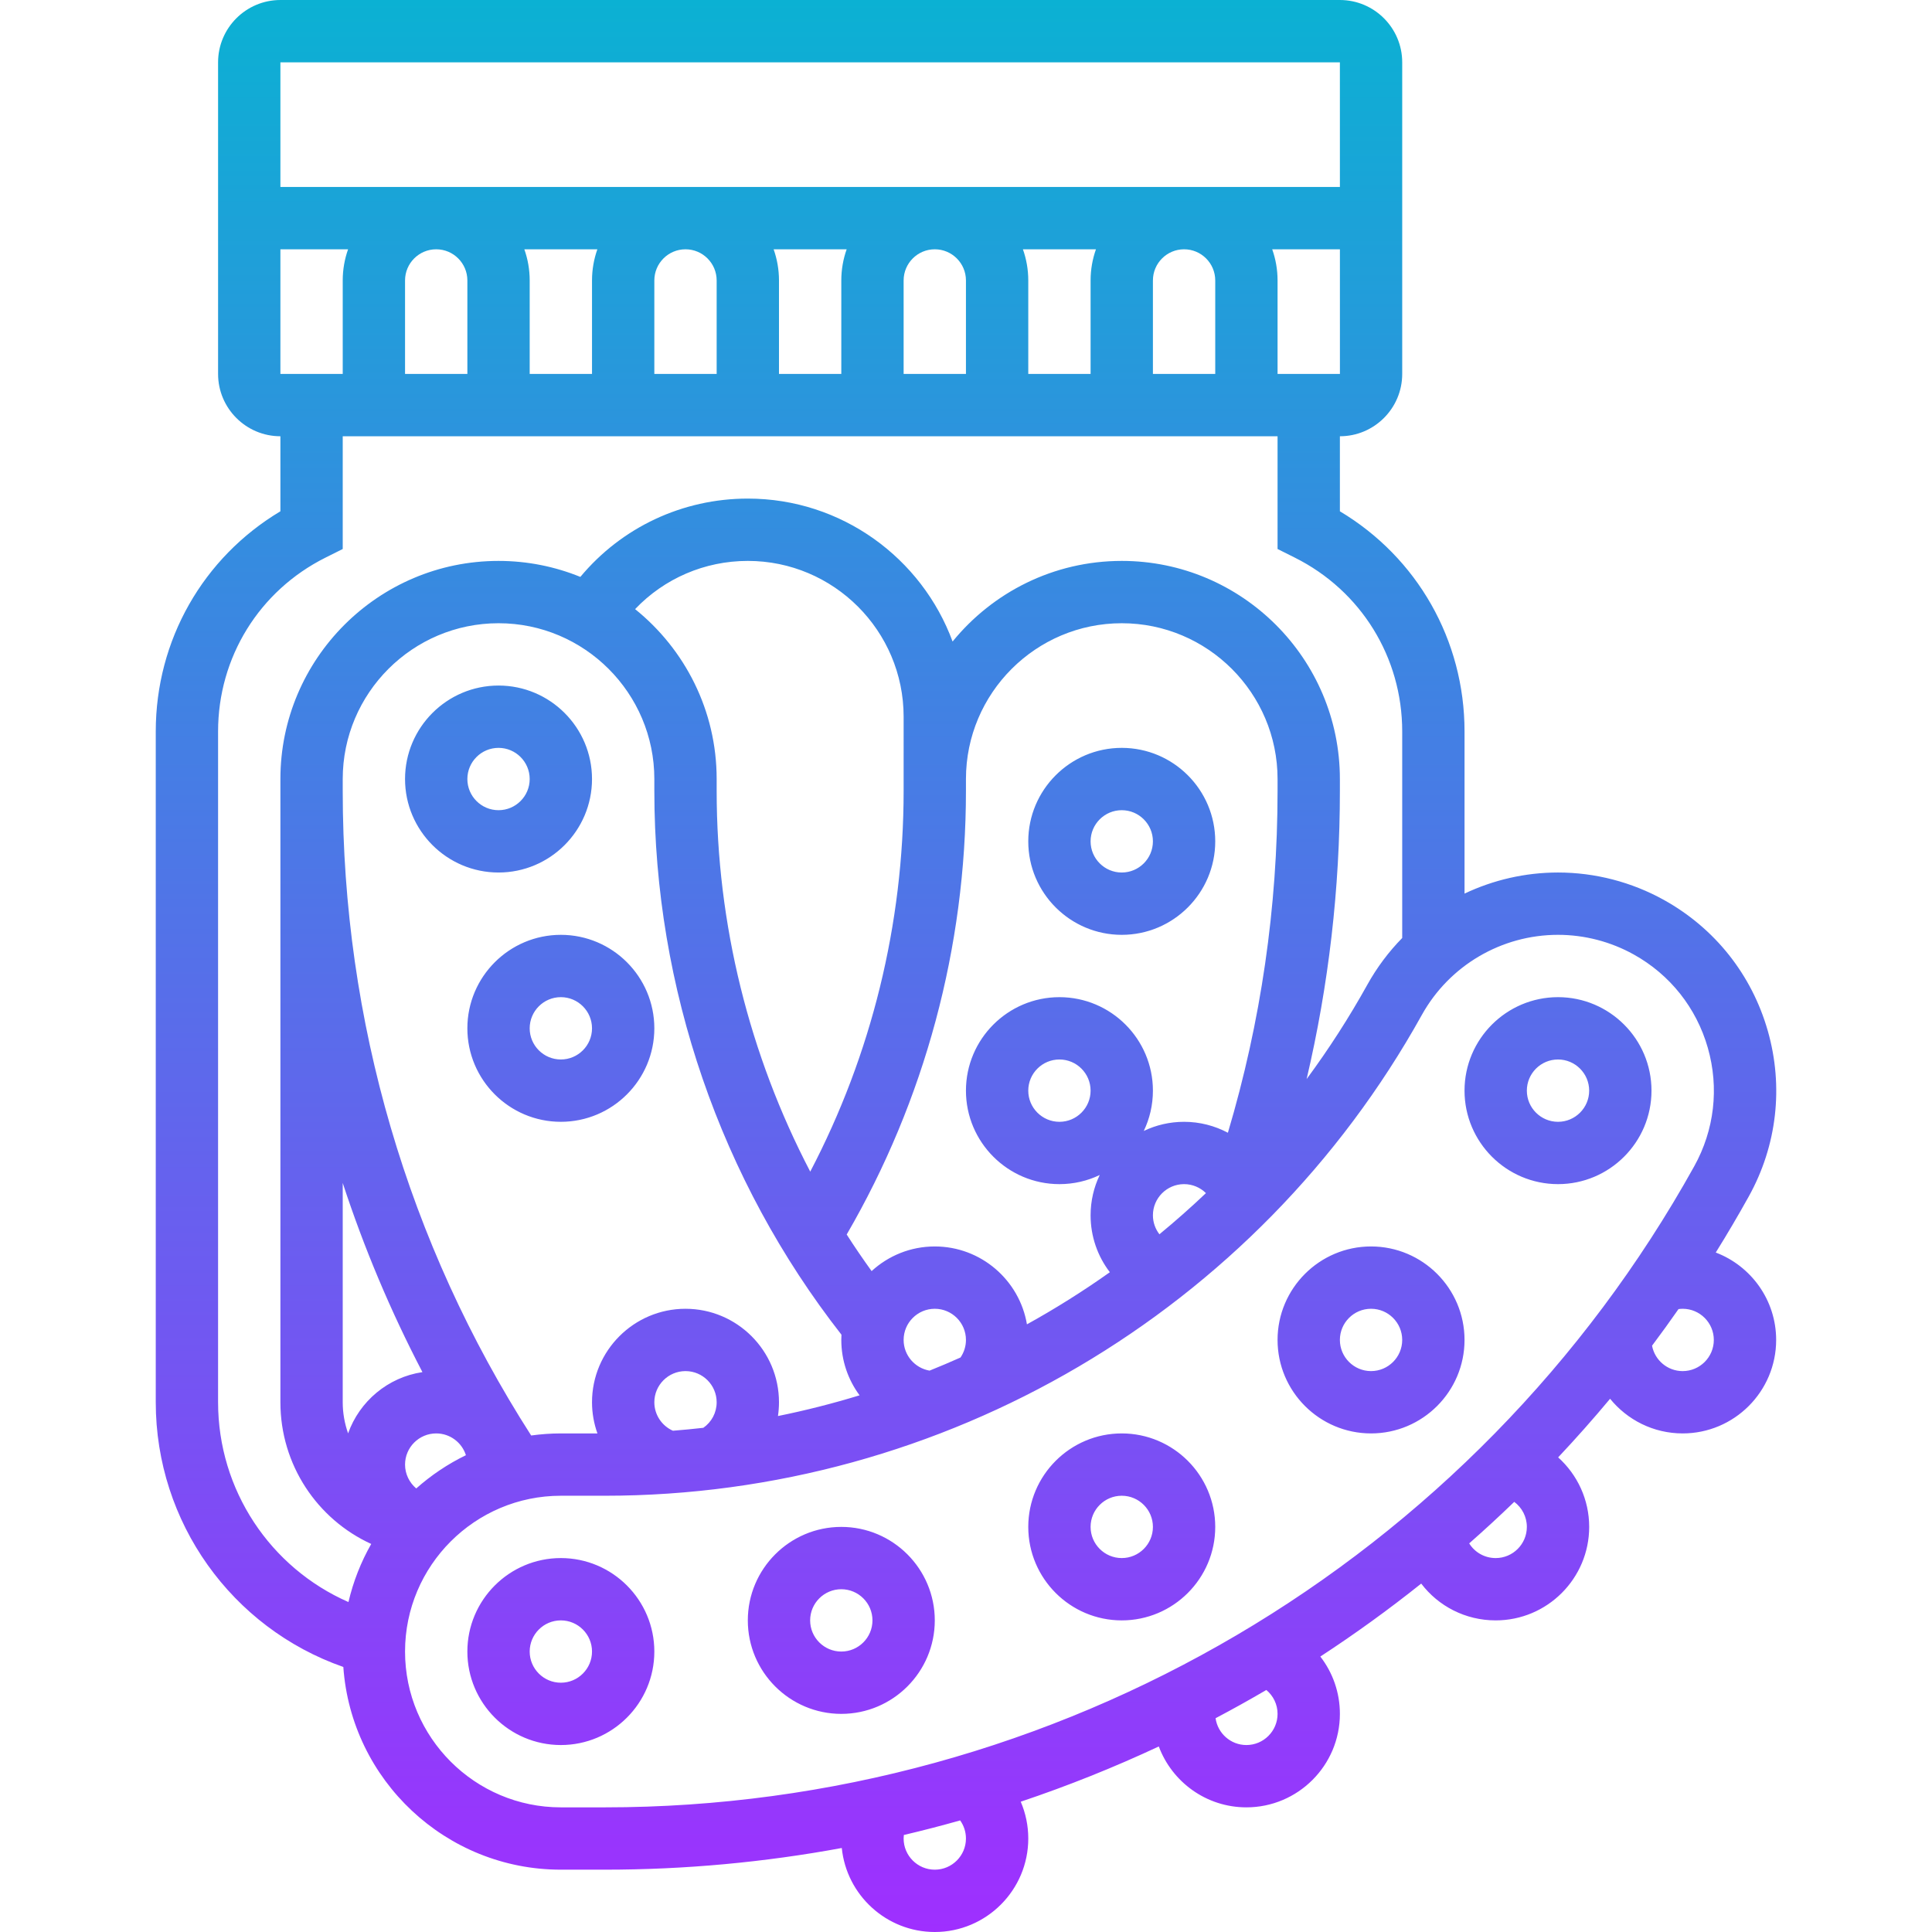
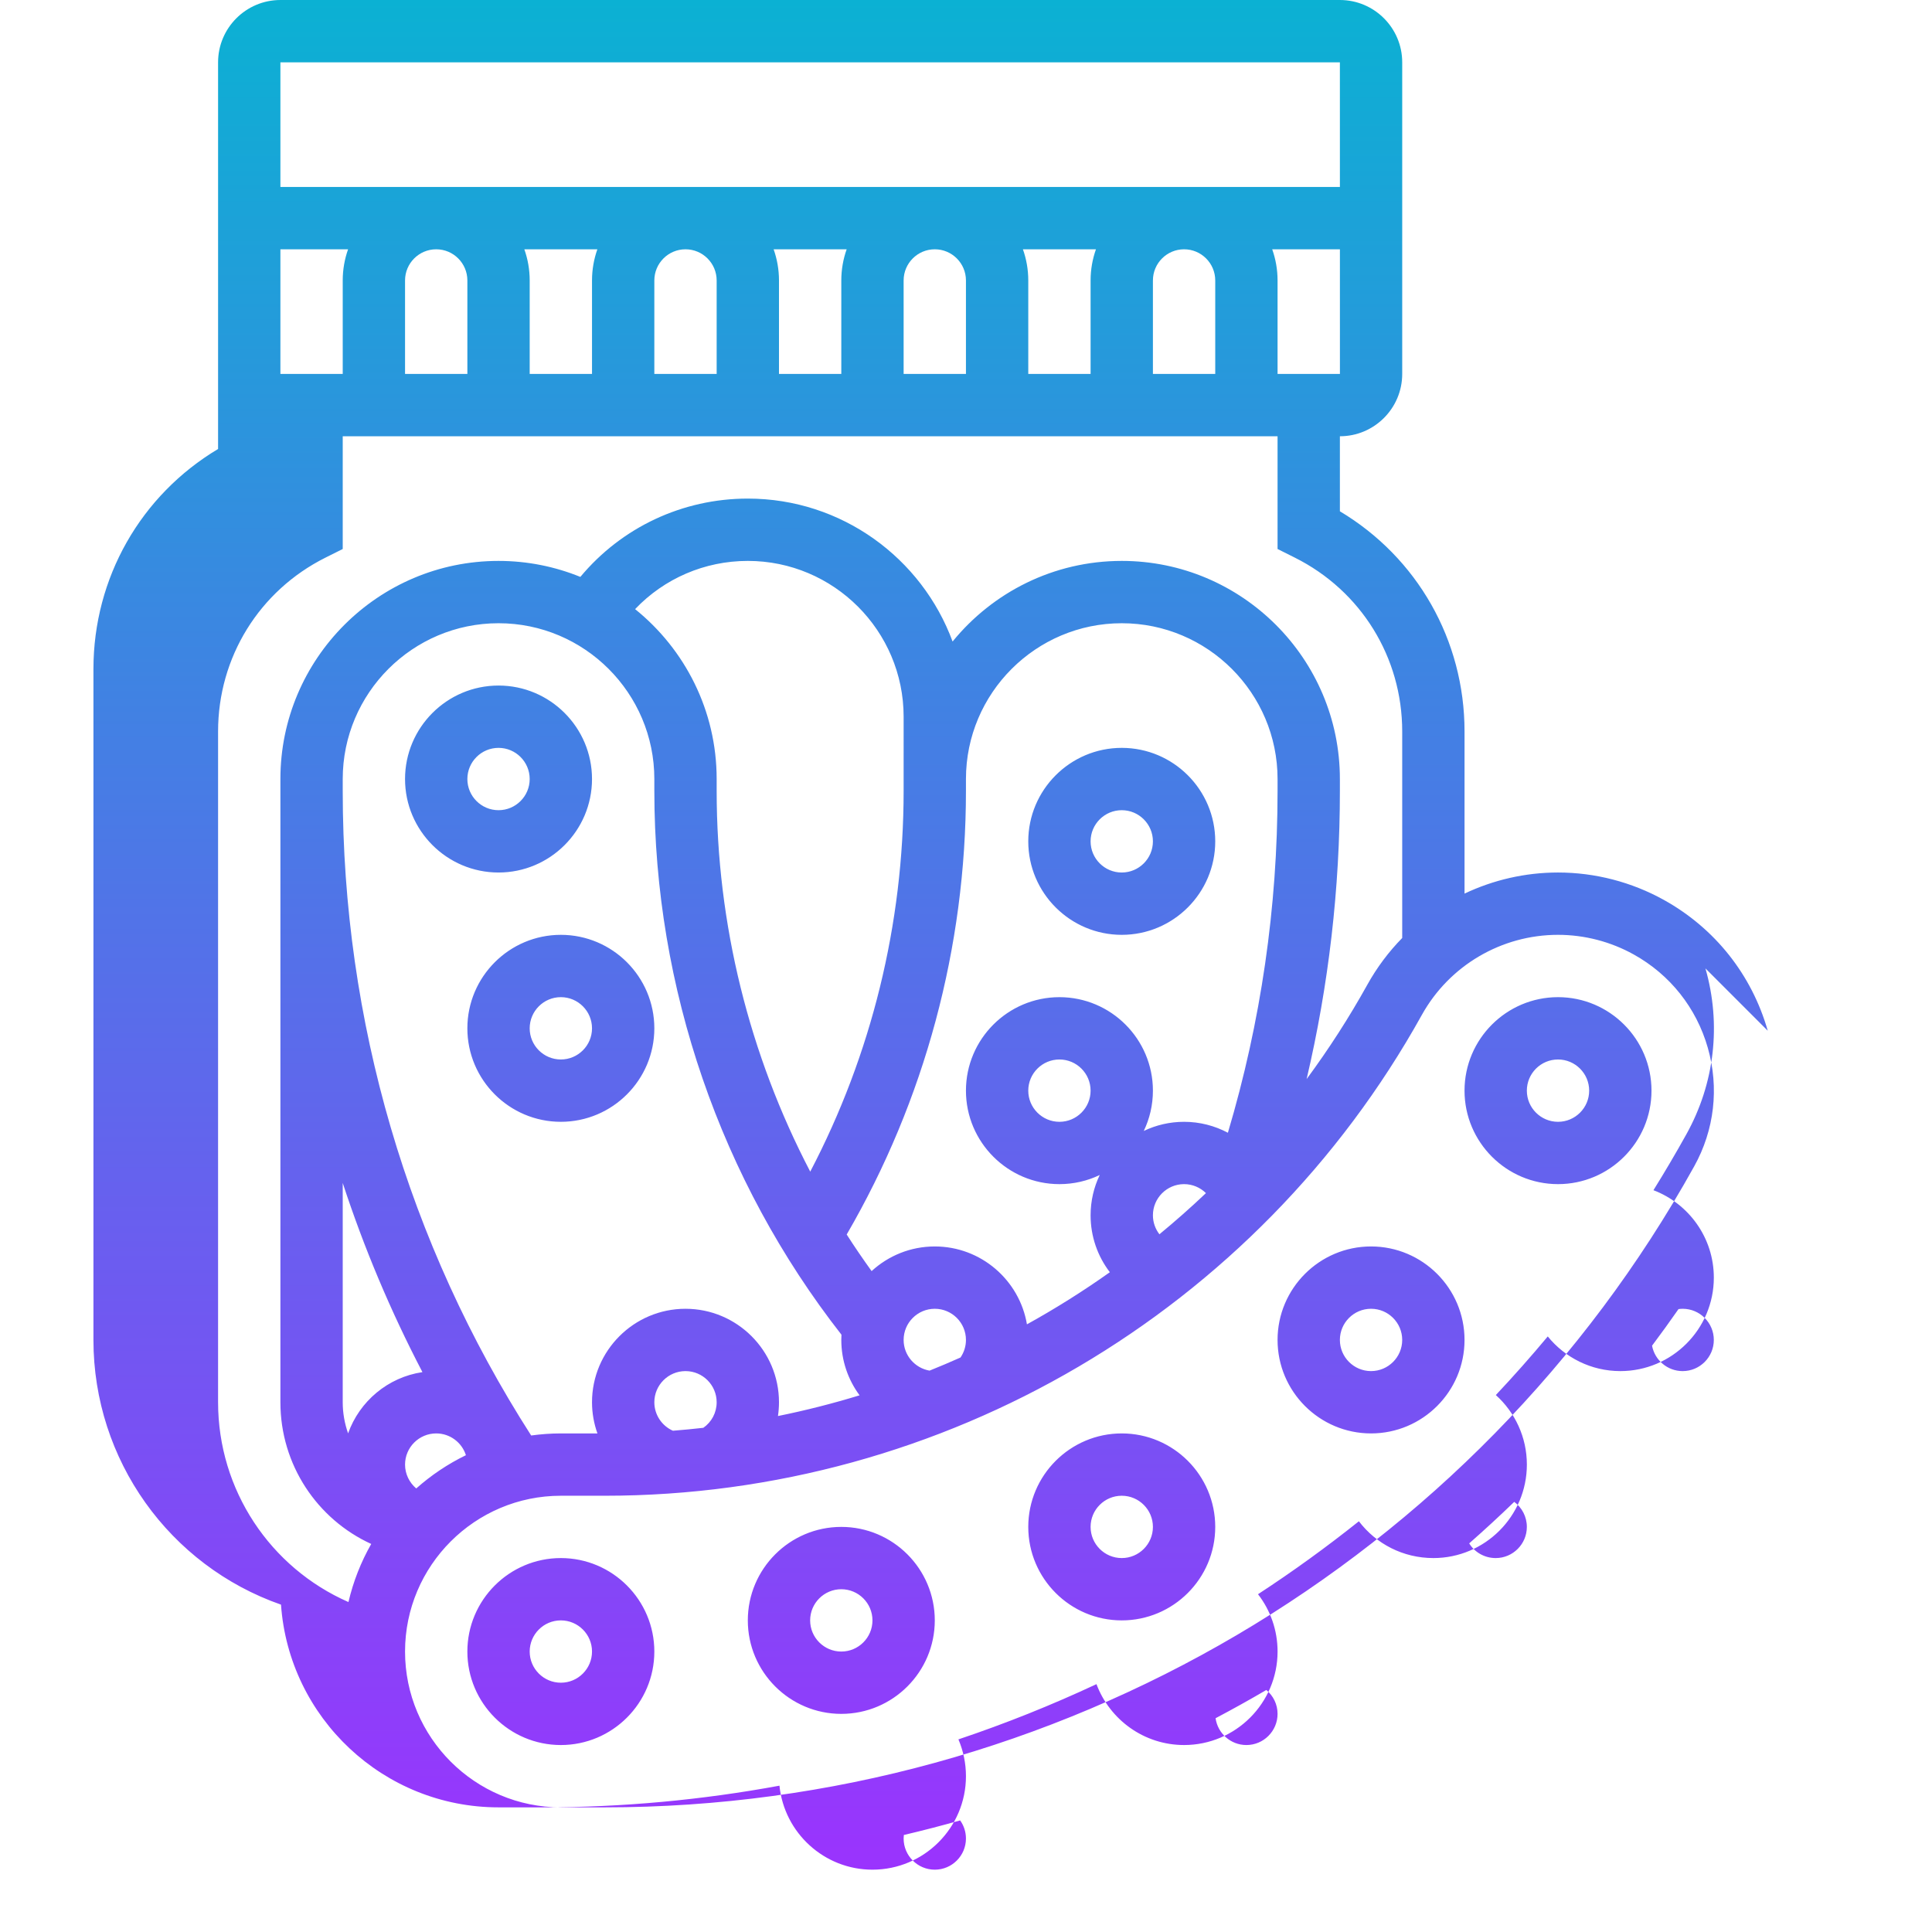
<svg xmlns="http://www.w3.org/2000/svg" id="Line" enable-background="new 0 0 416.026 496" height="512" viewBox="0 0 416.026 496" width="512">
  <linearGradient id="SVGID_1_" gradientUnits="userSpaceOnUse" x1="208.013" x2="208.013" y1="496" y2="0">
    <stop offset="0" stop-color="#9f2fff" />
    <stop offset="1" stop-color="#0bb1d3" />
  </linearGradient>
-   <path d="m413.846 264.616c-4.11-14.384-13.573-26.305-26.646-33.567-8.302-4.613-17.705-7.051-27.193-7.051-8.45 0-16.625 1.912-24.006 5.415v-41.637c0-23.425-12.14-44.646-32-56.511v-19.265c8.822 0 16-7.178 16-16v-80c0-8.822-7.178-16-16-16h-272.001c-8.822 0-16 7.178-16 16v80c0 8.822 7.178 16 16 16v19.266c-19.86 11.865-32 33.085-32 56.511v172.223c0 30.823 19.515 57.944 48.155 67.958 2.04 29.037 26.299 52.042 55.845 52.042h11.27c20.625 0 40.979-1.901 60.853-5.565 1.224 12.094 11.465 21.565 23.877 21.565 13.234 0 24-10.767 24-24 0-3.316-.681-6.516-1.934-9.451 12.096-4.06 23.928-8.797 35.442-14.181 3.403 9.119 12.2 15.632 22.492 15.632 13.234 0 24-10.767 24-24 0-5.497-1.845-10.616-5.023-14.715 8.917-5.823 17.56-12.076 25.901-18.732 4.39 5.78 11.332 9.447 19.123 9.447 13.234 0 24-10.766 24-24 0-7.029-3.045-13.424-7.967-17.849 4.583-4.872 9.03-9.888 13.332-15.049 4.403 5.424 11.119 8.898 18.634 8.898 13.234 0 24-10.766 24-24 0-10.242-6.451-19.002-15.502-22.441 2.926-4.702 5.747-9.488 8.454-14.361 7.265-13.076 9.003-28.198 4.894-42.582zm-381.846-200.616h17.376c-.888 2.504-1.376 5.195-1.376 8v24h-16zm32 8c0-4.411 3.589-8 8-8s8 3.589 8 8v24h-16zm30.624-8h18.752c-.888 2.504-1.376 5.195-1.376 8v24h-16v-24c0-2.805-.488-5.496-1.376-8zm33.376 8c0-4.411 3.589-8 8-8s8 3.589 8 8v24h-16zm30.624-8h18.752c-.888 2.504-1.376 5.195-1.376 8v24h-16v-24c0-2.805-.488-5.496-1.376-8zm33.376 8c0-4.411 3.589-8 8-8s8 3.589 8 8v24h-16zm30.624-8h18.752c-.888 2.504-1.376 5.195-1.376 8v24h-16v-24c0-2.805-.488-5.496-1.376-8zm33.376 8c0-4.411 3.589-8 8-8s8 3.589 8 8v24h-16zm48 24h-16v-24c0-2.805-.488-5.496-1.376-8h17.382l.004 32s-.003 0-.01 0zm0-80 .004 32h-272.004v-32zm-288 344v-172.223c0-19.019 10.567-36.116 27.578-44.622l4.422-2.211v-28.944h240v28.944l4.422 2.211c17.011 8.506 27.578 25.603 27.578 44.622v53.031c-3.464 3.533-6.486 7.555-8.953 11.996-4.706 8.471-9.922 16.554-15.589 24.23 5.671-24.163 8.541-48.938 8.541-73.998v-3.036c0-30.878-25.122-56-56-56-17.505 0-33.154 8.078-43.43 20.697-7.881-21.396-28.471-36.697-52.569-36.697-16.801 0-32.413 7.403-42.993 20.104-6.491-2.638-13.58-4.104-21.007-4.104-30.878 0-56 25.122-56 56v3.036 156.964c0 16.043 9.44 30.028 23.317 36.376-2.624 4.605-4.61 9.615-5.845 14.913-20.08-8.796-33.472-28.769-33.472-51.289zm116.766 7.309c-2.851-1.264-4.766-4.117-4.766-7.309 0-4.411 3.589-8 8-8s8 3.589 8 8c0 2.654-1.287 5.074-3.42 6.559-2.595.296-5.2.545-7.814.75zm3.234-31.309c-13.234 0-24 10.767-24 24 0 2.782.493 5.477 1.391 8h-9.391c-2.586 0-5.127.191-7.62.532-31.667-49.36-48.38-106.462-48.38-165.496v-3.036c0-22.056 17.944-40 40-40s40 17.944 40 40v3.036c0 50.549 17.042 99.984 48.04 139.621-.025.445-.04.892-.04 1.343 0 5.31 1.746 10.231 4.693 14.217-6.874 2.102-13.865 3.882-20.954 5.319.17-1.159.262-2.339.262-3.537-.001-13.232-10.767-23.999-24.001-23.999zm-86.62 31.987c-.882-2.506-1.38-5.19-1.38-7.987v-56.303c5.465 16.687 12.3 32.924 20.465 48.565-8.864 1.315-16.16 7.493-19.085 15.725zm17.493 14.14c-1.765-1.488-2.873-3.711-2.873-6.127 0-4.411 3.589-8 8-8 3.571 0 6.602 2.353 7.627 5.59-4.647 2.256-8.931 5.142-12.754 8.537zm125.127-179.091c0 34.205-8.256 67.721-23.975 97.755-15.646-29.965-24.025-63.584-24.025-97.755v-3.036c0-17.616-8.184-33.348-20.94-43.621 7.476-7.854 17.845-12.379 28.94-12.379 22.056 0 40 17.944 40 40zm6.661 148.842c-3.771-.642-6.661-3.934-6.661-7.878 0-4.411 3.589-8 8-8s8 3.589 8 8c0 1.629-.495 3.188-1.399 4.509-2.624 1.172-5.271 2.296-7.94 3.369zm24.998-11.884c-1.913-11.332-11.79-19.994-23.659-19.994-6.247 0-11.943 2.401-16.217 6.326-2.218-3.076-4.357-6.205-6.4-9.391 20.042-34.488 30.617-73.756 30.617-113.899v-3.036c0-22.056 17.944-40 40-40s40 17.944 40 40v3.036c0 29.892-4.288 59.356-12.752 87.772-3.385-1.798-7.224-2.808-11.248-2.808-3.704 0-7.214.844-10.349 2.349 1.505-3.135 2.349-6.645 2.349-10.349 0-13.234-10.766-24-24-24s-24 10.766-24 24 10.766 24 24 24c3.704 0 7.214-.844 10.349-2.349-1.505 3.135-2.349 6.645-2.349 10.349 0 5.431 1.802 10.519 4.944 14.613-6.841 4.857-13.949 9.323-21.285 13.381zm16.341-59.994c0 4.411-3.589 8-8 8s-8-3.589-8-8 3.589-8 8-8 8 3.589 8 8zm17.67 36.873c-1.052-1.367-1.67-3.057-1.67-4.873 0-4.411 3.589-8 8-8 2.158 0 4.154.87 5.615 2.307-3.86 3.669-7.846 7.191-11.945 10.566zm-153.67 147.127c-22.056 0-40-17.944-40-40s17.944-40 40-40h11.27c87.092 0 167.468-47.294 209.765-123.427 7.047-12.691 20.447-20.575 34.971-20.575 6.775 0 13.492 1.742 19.423 5.038 9.338 5.187 16.097 13.702 19.032 23.976 2.936 10.273 1.694 21.076-3.496 30.416-56.395 101.511-163.568 164.572-279.695 164.572zm104 8c0 4.411-3.589 8-8 8s-8-3.589-8-8c0-.306.022-.607.055-.906 4.853-1.141 9.672-2.39 14.456-3.742.955 1.335 1.489 2.947 1.489 4.648zm80-32c0 4.411-3.589 8-8 8-4.031 0-7.367-3-7.913-6.884 4.396-2.321 8.741-4.737 13.028-7.249 1.784 1.484 2.885 3.69 2.885 6.133zm56-40c-2.869 0-5.391-1.489-6.803-3.77 3.934-3.459 7.791-7.013 11.567-10.661 1.98 1.468 3.236 3.819 3.236 6.431 0 4.411-3.589 8-8 8zm48-64c4.411 0 8 3.589 8 8s-3.589 8-8 8c-3.906 0-7.163-2.816-7.858-6.524 2.314-3.088 4.58-6.22 6.794-9.398.351-.046.705-.078 1.064-.078zm-288 64c-13.234 0-24 10.766-24 24s10.766 24 24 24 24-10.766 24-24-10.766-24-24-24zm0 32c-4.411 0-8-3.589-8-8s3.589-8 8-8 8 3.589 8 8-3.589 8-8 8zm72-40c-13.234 0-24 10.766-24 24s10.766 24 24 24 24-10.766 24-24-10.766-24-24-24zm0 32c-4.411 0-8-3.589-8-8s3.589-8 8-8 8 3.589 8 8-3.589 8-8 8zm72-56c-13.234 0-24 10.766-24 24s10.766 24 24 24 24-10.766 24-24-10.766-24-24-24zm0 32c-4.411 0-8-3.589-8-8s3.589-8 8-8 8 3.589 8 8-3.589 8-8 8zm-136-200c0-13.234-10.766-24-24-24s-24 10.766-24 24 10.766 24 24 24 24-10.766 24-24zm-32 0c0-4.411 3.589-8 8-8s8 3.589 8 8-3.589 8-8 8-8-3.589-8-8zm24 40c-13.234 0-24 10.766-24 24s10.766 24 24 24 24-10.766 24-24-10.766-24-24-24zm0 32c-4.411 0-8-3.589-8-8s3.589-8 8-8 8 3.589 8 8-3.589 8-8 8zm144-32c13.234 0 24-10.766 24-24s-10.766-24-24-24-24 10.766-24 24 10.766 24 24 24zm0-32c4.411 0 8 3.589 8 8s-3.589 8-8 8-8-3.589-8-8 3.589-8 8-8zm64 112c-13.234 0-24 10.766-24 24s10.766 24 24 24 24-10.766 24-24-10.766-24-24-24zm0 32c-4.411 0-8-3.589-8-8s3.589-8 8-8 8 3.589 8 8-3.589 8-8 8zm48-48c13.234 0 24-10.766 24-24s-10.766-24-24-24-24 10.766-24 24 10.766 24 24 24zm0-32c4.411 0 8 3.589 8 8s-3.589 8-8 8-8-3.589-8-8 3.589-8 8-8z" fill="url(#SVGID_1_)" />
+   <path d="m413.846 264.616c-4.11-14.384-13.573-26.305-26.646-33.567-8.302-4.613-17.705-7.051-27.193-7.051-8.45 0-16.625 1.912-24.006 5.415v-41.637c0-23.425-12.14-44.646-32-56.511v-19.265c8.822 0 16-7.178 16-16v-80c0-8.822-7.178-16-16-16h-272.001c-8.822 0-16 7.178-16 16v80v19.266c-19.86 11.865-32 33.085-32 56.511v172.223c0 30.823 19.515 57.944 48.155 67.958 2.04 29.037 26.299 52.042 55.845 52.042h11.27c20.625 0 40.979-1.901 60.853-5.565 1.224 12.094 11.465 21.565 23.877 21.565 13.234 0 24-10.767 24-24 0-3.316-.681-6.516-1.934-9.451 12.096-4.06 23.928-8.797 35.442-14.181 3.403 9.119 12.2 15.632 22.492 15.632 13.234 0 24-10.767 24-24 0-5.497-1.845-10.616-5.023-14.715 8.917-5.823 17.56-12.076 25.901-18.732 4.39 5.78 11.332 9.447 19.123 9.447 13.234 0 24-10.766 24-24 0-7.029-3.045-13.424-7.967-17.849 4.583-4.872 9.03-9.888 13.332-15.049 4.403 5.424 11.119 8.898 18.634 8.898 13.234 0 24-10.766 24-24 0-10.242-6.451-19.002-15.502-22.441 2.926-4.702 5.747-9.488 8.454-14.361 7.265-13.076 9.003-28.198 4.894-42.582zm-381.846-200.616h17.376c-.888 2.504-1.376 5.195-1.376 8v24h-16zm32 8c0-4.411 3.589-8 8-8s8 3.589 8 8v24h-16zm30.624-8h18.752c-.888 2.504-1.376 5.195-1.376 8v24h-16v-24c0-2.805-.488-5.496-1.376-8zm33.376 8c0-4.411 3.589-8 8-8s8 3.589 8 8v24h-16zm30.624-8h18.752c-.888 2.504-1.376 5.195-1.376 8v24h-16v-24c0-2.805-.488-5.496-1.376-8zm33.376 8c0-4.411 3.589-8 8-8s8 3.589 8 8v24h-16zm30.624-8h18.752c-.888 2.504-1.376 5.195-1.376 8v24h-16v-24c0-2.805-.488-5.496-1.376-8zm33.376 8c0-4.411 3.589-8 8-8s8 3.589 8 8v24h-16zm48 24h-16v-24c0-2.805-.488-5.496-1.376-8h17.382l.004 32s-.003 0-.01 0zm0-80 .004 32h-272.004v-32zm-288 344v-172.223c0-19.019 10.567-36.116 27.578-44.622l4.422-2.211v-28.944h240v28.944l4.422 2.211c17.011 8.506 27.578 25.603 27.578 44.622v53.031c-3.464 3.533-6.486 7.555-8.953 11.996-4.706 8.471-9.922 16.554-15.589 24.23 5.671-24.163 8.541-48.938 8.541-73.998v-3.036c0-30.878-25.122-56-56-56-17.505 0-33.154 8.078-43.43 20.697-7.881-21.396-28.471-36.697-52.569-36.697-16.801 0-32.413 7.403-42.993 20.104-6.491-2.638-13.58-4.104-21.007-4.104-30.878 0-56 25.122-56 56v3.036 156.964c0 16.043 9.44 30.028 23.317 36.376-2.624 4.605-4.61 9.615-5.845 14.913-20.08-8.796-33.472-28.769-33.472-51.289zm116.766 7.309c-2.851-1.264-4.766-4.117-4.766-7.309 0-4.411 3.589-8 8-8s8 3.589 8 8c0 2.654-1.287 5.074-3.42 6.559-2.595.296-5.2.545-7.814.75zm3.234-31.309c-13.234 0-24 10.767-24 24 0 2.782.493 5.477 1.391 8h-9.391c-2.586 0-5.127.191-7.62.532-31.667-49.36-48.38-106.462-48.38-165.496v-3.036c0-22.056 17.944-40 40-40s40 17.944 40 40v3.036c0 50.549 17.042 99.984 48.04 139.621-.025.445-.04.892-.04 1.343 0 5.31 1.746 10.231 4.693 14.217-6.874 2.102-13.865 3.882-20.954 5.319.17-1.159.262-2.339.262-3.537-.001-13.232-10.767-23.999-24.001-23.999zm-86.62 31.987c-.882-2.506-1.38-5.19-1.38-7.987v-56.303c5.465 16.687 12.3 32.924 20.465 48.565-8.864 1.315-16.16 7.493-19.085 15.725zm17.493 14.14c-1.765-1.488-2.873-3.711-2.873-6.127 0-4.411 3.589-8 8-8 3.571 0 6.602 2.353 7.627 5.59-4.647 2.256-8.931 5.142-12.754 8.537zm125.127-179.091c0 34.205-8.256 67.721-23.975 97.755-15.646-29.965-24.025-63.584-24.025-97.755v-3.036c0-17.616-8.184-33.348-20.94-43.621 7.476-7.854 17.845-12.379 28.94-12.379 22.056 0 40 17.944 40 40zm6.661 148.842c-3.771-.642-6.661-3.934-6.661-7.878 0-4.411 3.589-8 8-8s8 3.589 8 8c0 1.629-.495 3.188-1.399 4.509-2.624 1.172-5.271 2.296-7.94 3.369zm24.998-11.884c-1.913-11.332-11.79-19.994-23.659-19.994-6.247 0-11.943 2.401-16.217 6.326-2.218-3.076-4.357-6.205-6.4-9.391 20.042-34.488 30.617-73.756 30.617-113.899v-3.036c0-22.056 17.944-40 40-40s40 17.944 40 40v3.036c0 29.892-4.288 59.356-12.752 87.772-3.385-1.798-7.224-2.808-11.248-2.808-3.704 0-7.214.844-10.349 2.349 1.505-3.135 2.349-6.645 2.349-10.349 0-13.234-10.766-24-24-24s-24 10.766-24 24 10.766 24 24 24c3.704 0 7.214-.844 10.349-2.349-1.505 3.135-2.349 6.645-2.349 10.349 0 5.431 1.802 10.519 4.944 14.613-6.841 4.857-13.949 9.323-21.285 13.381zm16.341-59.994c0 4.411-3.589 8-8 8s-8-3.589-8-8 3.589-8 8-8 8 3.589 8 8zm17.67 36.873c-1.052-1.367-1.67-3.057-1.67-4.873 0-4.411 3.589-8 8-8 2.158 0 4.154.87 5.615 2.307-3.86 3.669-7.846 7.191-11.945 10.566zm-153.67 147.127c-22.056 0-40-17.944-40-40s17.944-40 40-40h11.27c87.092 0 167.468-47.294 209.765-123.427 7.047-12.691 20.447-20.575 34.971-20.575 6.775 0 13.492 1.742 19.423 5.038 9.338 5.187 16.097 13.702 19.032 23.976 2.936 10.273 1.694 21.076-3.496 30.416-56.395 101.511-163.568 164.572-279.695 164.572zm104 8c0 4.411-3.589 8-8 8s-8-3.589-8-8c0-.306.022-.607.055-.906 4.853-1.141 9.672-2.39 14.456-3.742.955 1.335 1.489 2.947 1.489 4.648zm80-32c0 4.411-3.589 8-8 8-4.031 0-7.367-3-7.913-6.884 4.396-2.321 8.741-4.737 13.028-7.249 1.784 1.484 2.885 3.69 2.885 6.133zm56-40c-2.869 0-5.391-1.489-6.803-3.77 3.934-3.459 7.791-7.013 11.567-10.661 1.98 1.468 3.236 3.819 3.236 6.431 0 4.411-3.589 8-8 8zm48-64c4.411 0 8 3.589 8 8s-3.589 8-8 8c-3.906 0-7.163-2.816-7.858-6.524 2.314-3.088 4.58-6.22 6.794-9.398.351-.046.705-.078 1.064-.078zm-288 64c-13.234 0-24 10.766-24 24s10.766 24 24 24 24-10.766 24-24-10.766-24-24-24zm0 32c-4.411 0-8-3.589-8-8s3.589-8 8-8 8 3.589 8 8-3.589 8-8 8zm72-40c-13.234 0-24 10.766-24 24s10.766 24 24 24 24-10.766 24-24-10.766-24-24-24zm0 32c-4.411 0-8-3.589-8-8s3.589-8 8-8 8 3.589 8 8-3.589 8-8 8zm72-56c-13.234 0-24 10.766-24 24s10.766 24 24 24 24-10.766 24-24-10.766-24-24-24zm0 32c-4.411 0-8-3.589-8-8s3.589-8 8-8 8 3.589 8 8-3.589 8-8 8zm-136-200c0-13.234-10.766-24-24-24s-24 10.766-24 24 10.766 24 24 24 24-10.766 24-24zm-32 0c0-4.411 3.589-8 8-8s8 3.589 8 8-3.589 8-8 8-8-3.589-8-8zm24 40c-13.234 0-24 10.766-24 24s10.766 24 24 24 24-10.766 24-24-10.766-24-24-24zm0 32c-4.411 0-8-3.589-8-8s3.589-8 8-8 8 3.589 8 8-3.589 8-8 8zm144-32c13.234 0 24-10.766 24-24s-10.766-24-24-24-24 10.766-24 24 10.766 24 24 24zm0-32c4.411 0 8 3.589 8 8s-3.589 8-8 8-8-3.589-8-8 3.589-8 8-8zm64 112c-13.234 0-24 10.766-24 24s10.766 24 24 24 24-10.766 24-24-10.766-24-24-24zm0 32c-4.411 0-8-3.589-8-8s3.589-8 8-8 8 3.589 8 8-3.589 8-8 8zm48-48c13.234 0 24-10.766 24-24s-10.766-24-24-24-24 10.766-24 24 10.766 24 24 24zm0-32c4.411 0 8 3.589 8 8s-3.589 8-8 8-8-3.589-8-8 3.589-8 8-8z" fill="url(#SVGID_1_)" />
</svg>